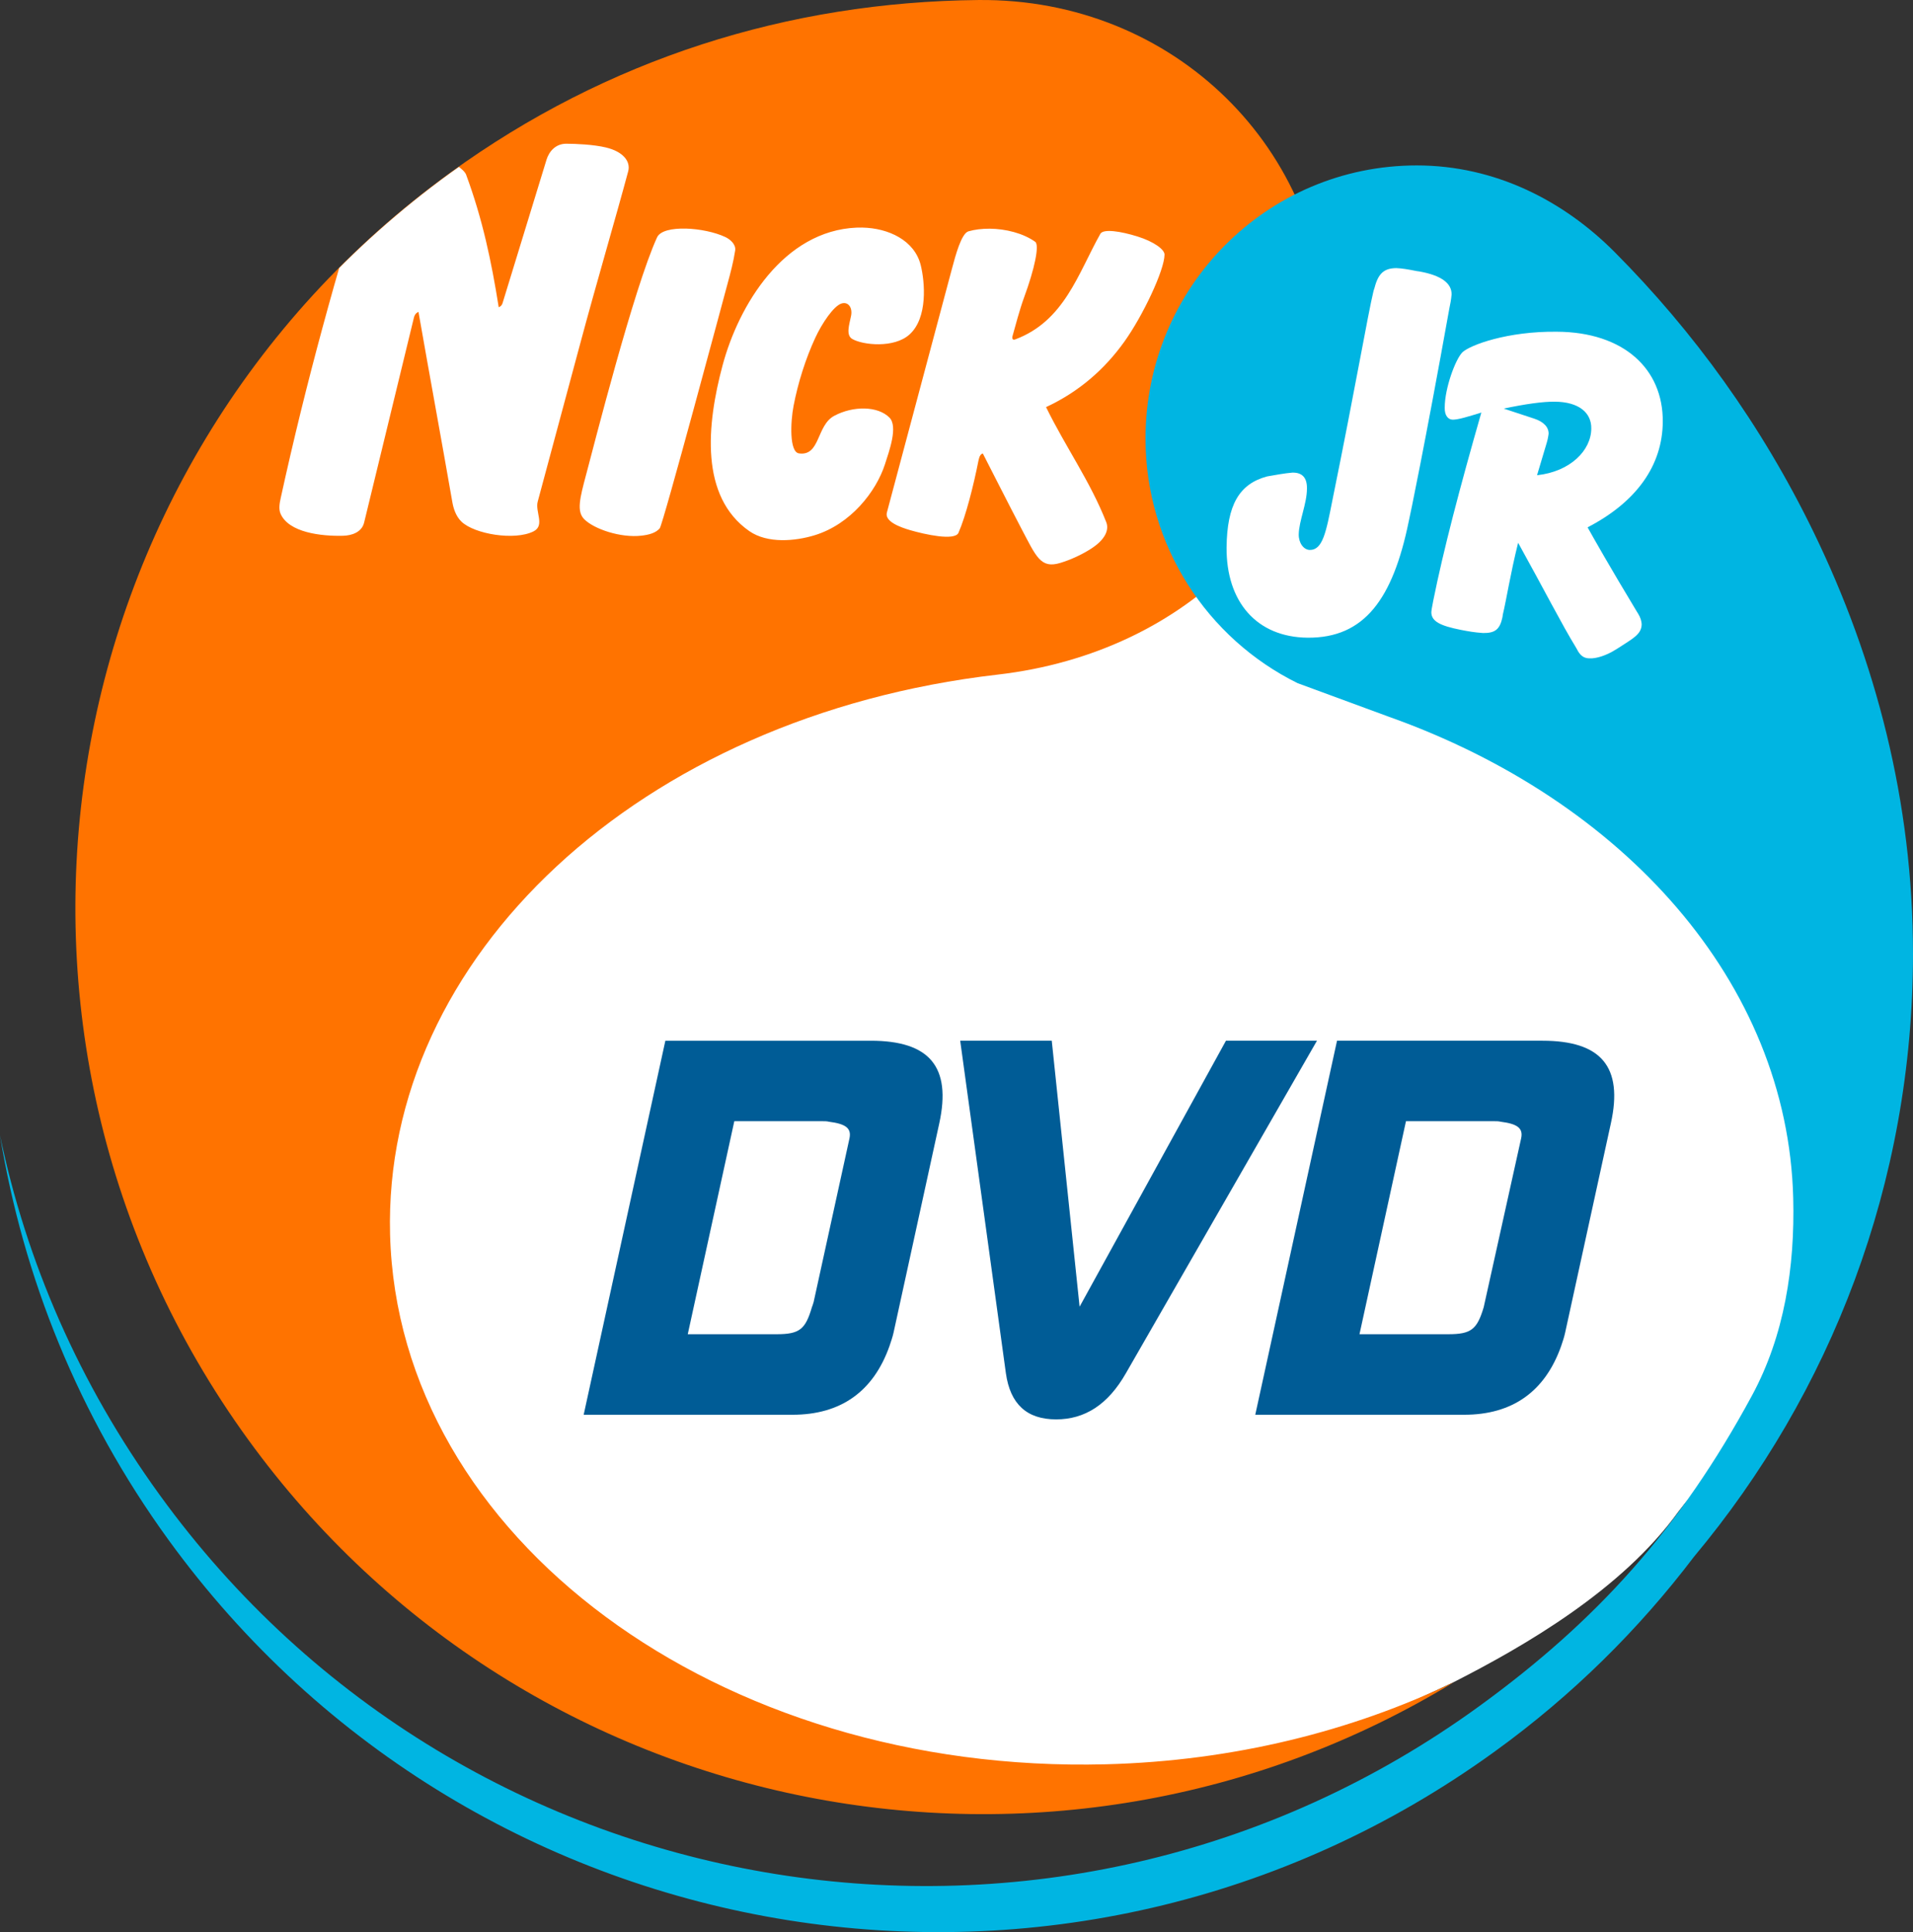
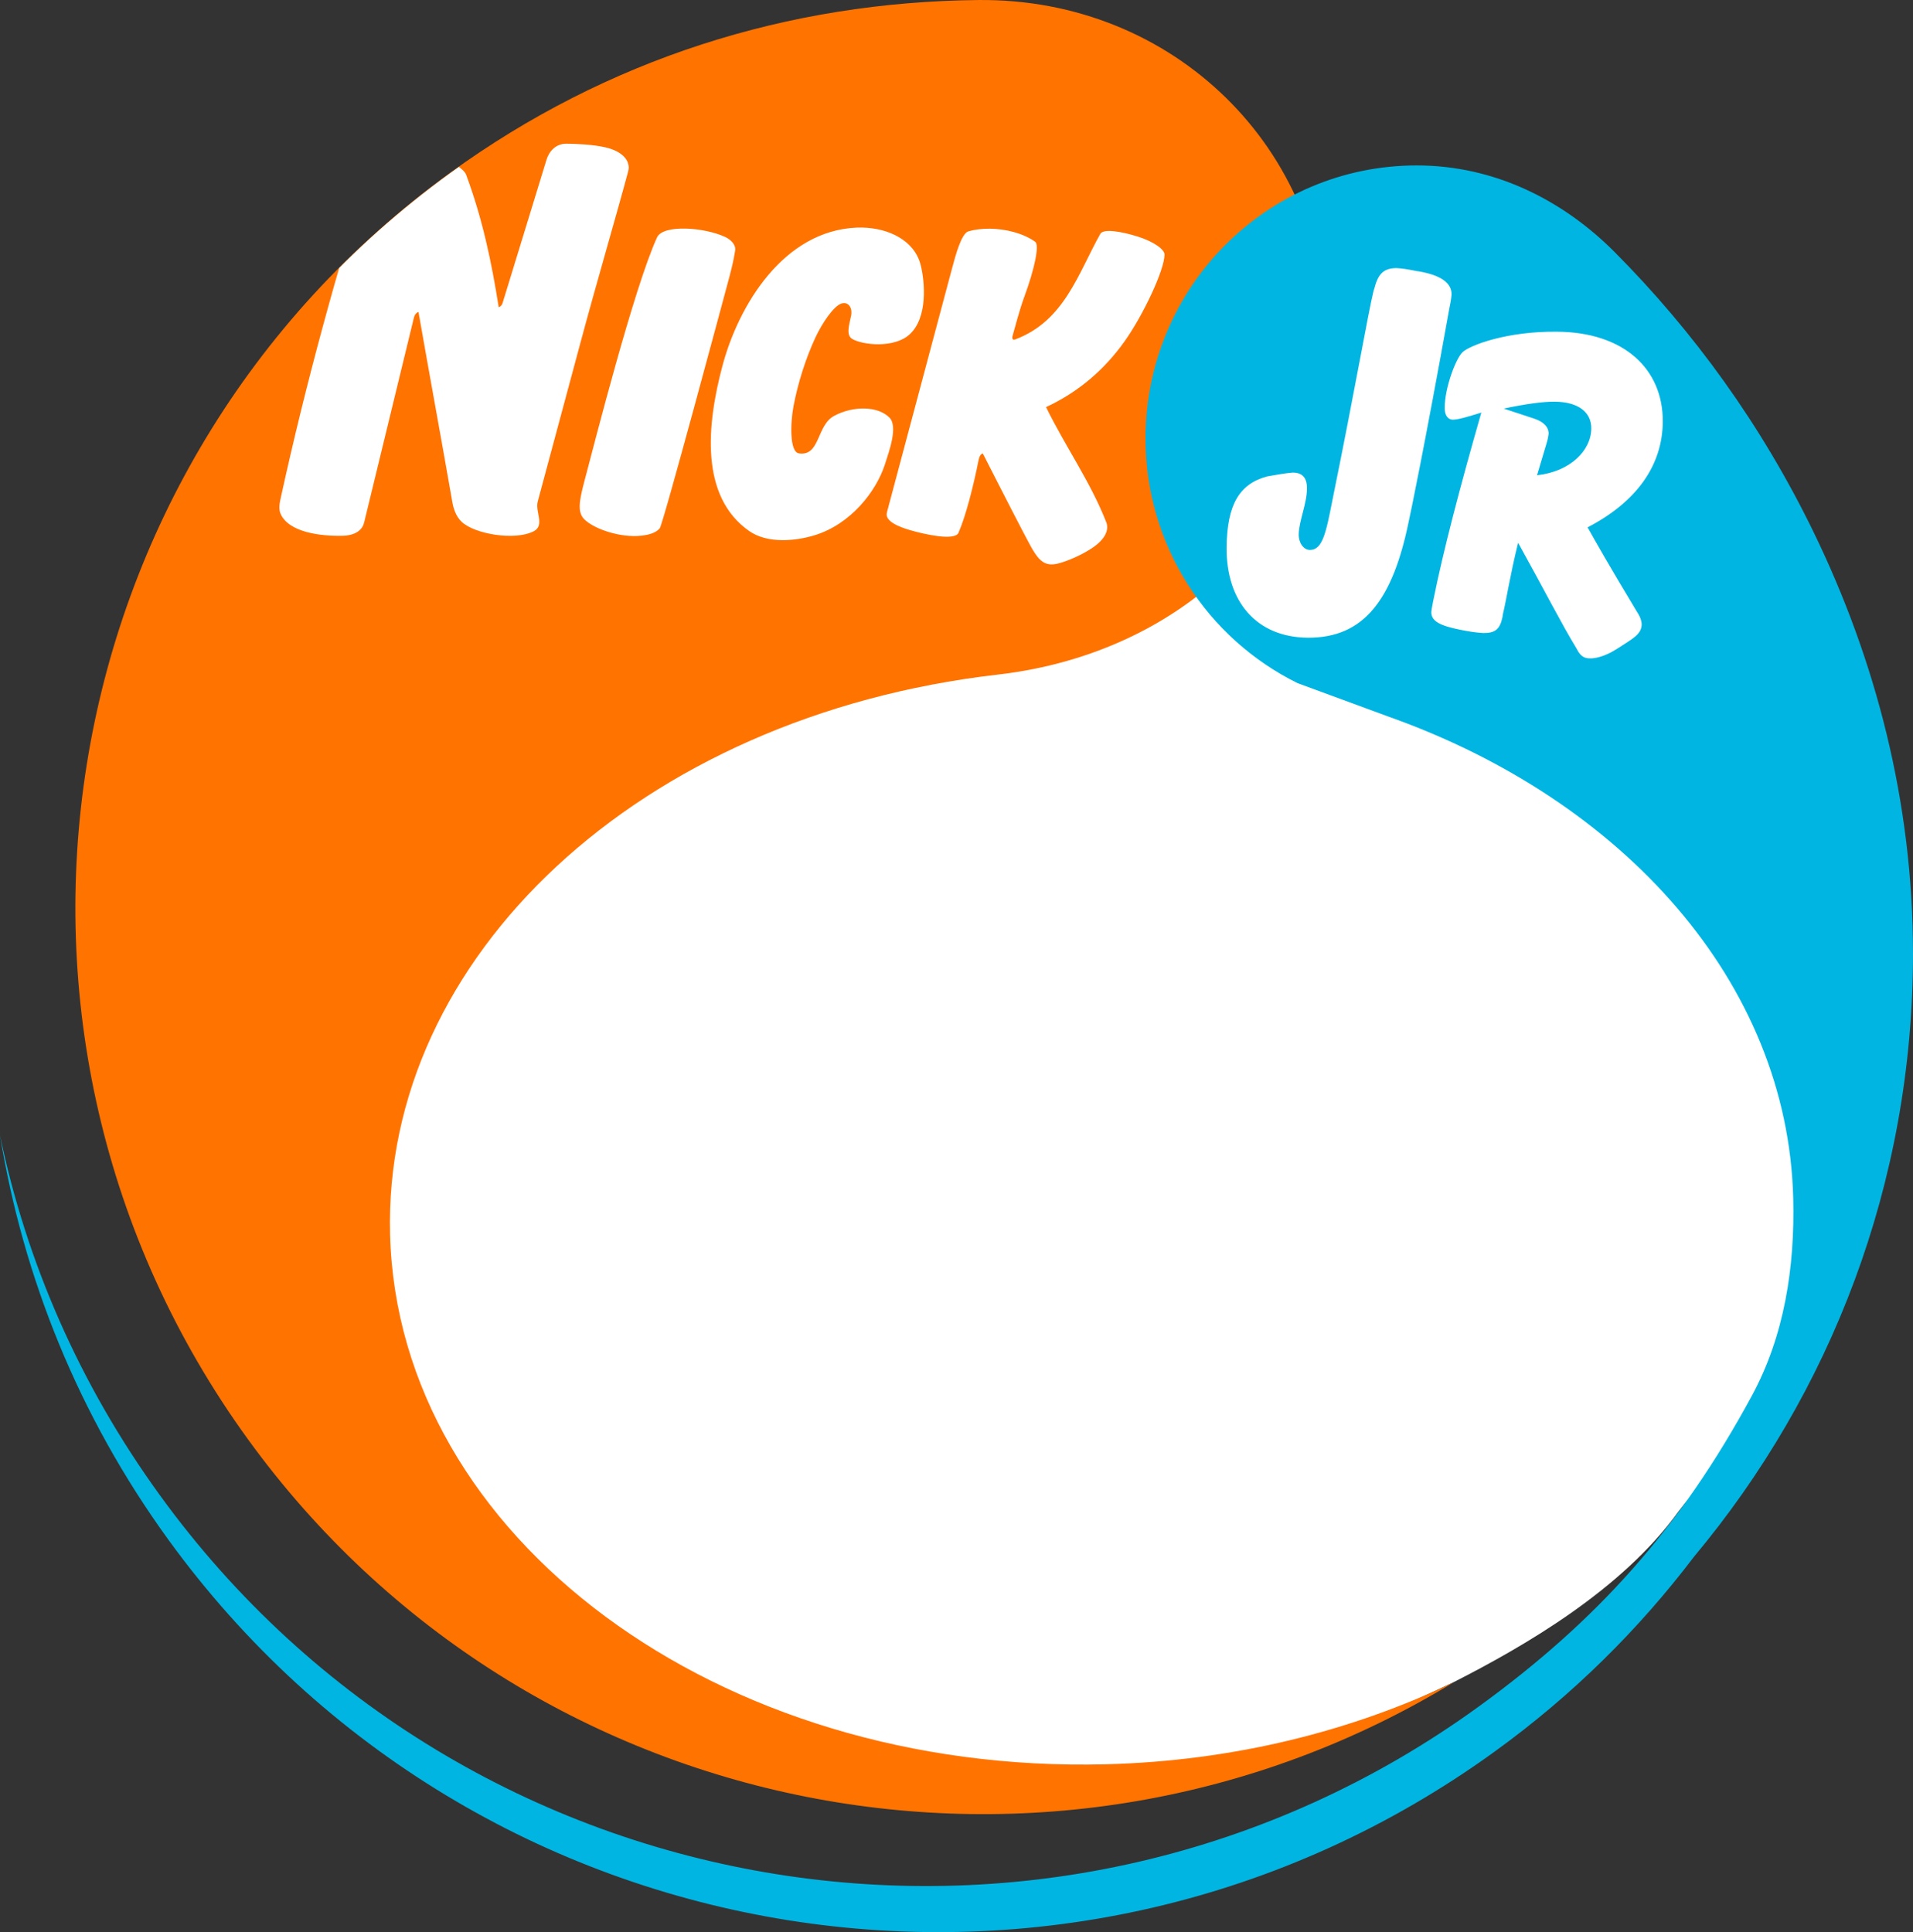
<svg xmlns="http://www.w3.org/2000/svg" xmlns:ns1="http://sodipodi.sourceforge.net/DTD/sodipodi-0.dtd" xmlns:ns2="http://www.inkscape.org/namespaces/inkscape" xmlns:xlink="http://www.w3.org/1999/xlink" version="1.1" id="Layer_1" x="0px" y="0px" width="356.843" height="360.436" viewBox="0 0 356.843 360.436" enable-background="new 0 0 989.714 1000" xml:space="preserve" ns1:docname="Nick Jr. DVD 2004.svg" ns2:version="1.3.2 (091e20e, 2023-11-25, custom)">
  <rect x="0" y="0" width="356.843" height="360.436" fill="#333333" stroke="none" />
  <defs id="defs2178">
    <defs id="defs2132">
      <path id="SVGID_1_" d="M 500.676,0.493 C 407.558,2.133 313.947,30.946 232.962,89.677 23.115,241.815 -23.771,535.267 128.202,745.116 272.961,944.631 545.269,996.6 751.999,870.696 699.375,895.942 638.061,911.352 571.993,913.157 371.654,918.401 205.747,795.61 201.648,639.208 198.041,495.926 330.834,374.117 506.906,350.345 l 18.362,-1.804 v -0.165 C 615.11,341.327 685.931,266.241 685.931,174.598 685.932,78.16 607.732,0 511.333,0 c -3.605,0 -7.049,0.493 -10.657,0.493" />
    </defs>
    <clipPath id="SVGID_2_">
      <use xlink:href="#SVGID_1_" overflow="visible" id="use2134" x="0" y="0" width="100%" height="100%" />
    </clipPath>
    <defs id="defs2138">
      <rect id="SVGID_3_" x="-18898.863" y="-26349.357" width="25013.557" height="35337.949" />
    </defs>
    <clipPath id="SVGID_4_">
      <use xlink:href="#SVGID_3_" overflow="visible" id="use2140" x="0" y="0" width="100%" height="100%" />
    </clipPath>
    <linearGradient id="linearGradient5998" ns2:swatch="solid">
      <stop style="stop-color:#000000;stop-opacity:1;" offset="0" id="stop5996" />
    </linearGradient>
    <linearGradient id="linearGradient69" ns2:collect="always">
      <stop id="stop65" offset="0" style="stop-color:#ffffff;stop-opacity:1" />
      <stop style="stop-color:#ff7f00;stop-opacity:1" offset="0.167" id="stop73" />
      <stop id="stop883" offset="0.691" style="stop-color:#ff7f00;stop-opacity:1" />
      <stop id="stop67" offset="1" style="stop-color:#602100;stop-opacity:1" />
    </linearGradient>
    <radialGradient gradientUnits="userSpaceOnUse" gradientTransform="matrix(-1.714,0,4.4797573e-5,-1.525,276.318,281.311)" r="38.62" fy="111.456" fx="103.026" cy="111.456" cx="103.026" id="radialGradient71" xlink:href="#linearGradient69" ns2:collect="always" />
    <clipPath clipPathUnits="userSpaceOnUse" id="clipPath2593">
      <path fill="#f58429" d="m 363.698,550.141 c -1.355,-51.602 46.429,-96.728 113.343,-104.447 35.612,-4.108 61.267,-29.969 61.267,-63.011 3.6e-4,-34.771 -28.197,-63.194 -64.872,-62.833 -35.499,0.349 -69.245,10.998 -98.506,32.215 -75.658,54.857 -92.58,160.668 -37.712,236.32 52.18,71.946 150.374,90.673 224.912,45.278 -18.975,9.102 -41.082,14.694 -64.904,15.309 -72.291,1.868 -132.045,-42.323 -133.528,-98.831 z" id="path2595" style="fill:#ff7300;fill-opacity:1;stroke:none;stroke-width:0.361" ns1:nodetypes="ccccccccc" />
    </clipPath>
    <clipPath clipPathUnits="userSpaceOnUse" id="clipPath9121">
      <path fill="#f58429" d="m 66.501,146.864 c -0.358,-13.653 12.284,-25.593 29.989,-27.635 9.422,-1.087 16.21,-7.929 16.21,-16.672 1e-4,-9.2 -7.46,-16.72 -17.164,-16.625 -9.392,0.092 -18.321,2.91 -26.063,8.523 -20.018,14.514 -24.495,42.51 -9.978,62.526 13.806,19.036 39.787,23.991 59.508,11.98 -5.02,2.408 -10.87,3.888 -17.172,4.051 -19.127,0.494 -34.937,-11.198 -35.329,-26.149 z" id="path9123" style="fill:#ff7300;fill-opacity:1;stroke:none;stroke-width:0.095" ns1:nodetypes="ccccccccc" />
    </clipPath>
  </defs>
  <ns1:namedview pagecolor="#ffffff" bordercolor="#666666" borderopacity="1" objecttolerance="10" gridtolerance="10" guidetolerance="10" ns2:pageopacity="0" ns2:pageshadow="2" ns2:window-width="1920" ns2:window-height="1112" id="namedview2176" showgrid="false" ns2:snap-global="false" ns2:zoom="1" ns2:cx="302" ns2:cy="171" ns2:window-x="-8" ns2:window-y="-8" ns2:window-maximized="1" ns2:current-layer="layer1" ns2:document-rotation="0" ns2:showpageshadow="2" ns2:pagecheckerboard="0" ns2:deskcolor="#d1d1d1" />
  <g ns2:groupmode="layer" id="layer1" ns2:label="Layer 1" transform="translate(-290.936,-319.847)">
    <g id="g1">
      <path fill="#ffffff" d="m 623,580.168 c 5.262,-11.542 8.04,-23.939 7.684,-36.84 -1.005,-40.239 -29.276,-78.601 -73.017,-94.147 l -17.024,-6.266 c -7.329,-3.606 -20.375,-10.953 -25.163,-17.529 -9.576,7.699 -23.596,12.146 -39.81,14.154 -66.851,8.28 -120.814,58.999 -119.454,110.659 1.478,56.391 68.662,103.726 140.953,101.835 23.821,-0.651 45.928,-9.269 64.901,-18.372 13.004,-6.621 31.388,-17.157 41.968,-31.86 5.793,-7.743 14.471,-13.181 18.963,-21.635 z" id="path2127" style="stroke:none;stroke-width:0.361" ns1:nodetypes="ccccccccccc" />
-       <path ns1:nodetypes="cccccccccccccccccccccccccccccccccccccccccc" d="m 567.701,563.7 6.981,-31.491 c 0.426,-1.939 -0.763,-2.715 -3.804,-3.104 -0.387,-0.099 -0.813,-0.099 -1.226,-0.099 h -16.452 l -8.67,39.736 h 16.553 c 4.266,0 5.38,-0.876 6.619,-5.043 z M 540.339,513.993 h 38.322 c 10.935,0 15.089,4.841 12.762,15.401 l -8.533,39.061 c -0.162,0.763 -0.45,1.651 -0.75,2.515 -2.991,8.432 -9.046,12.799 -18.105,12.799 l -38.948,-3.6e-4 z m -53.212,-3.6e-4 5.192,49.62 27.3,-49.62 h 16.978 l -35.633,62.019 c -3.378,5.918 -7.707,8.62 -13.025,8.62 -5.418,0 -8.558,-2.803 -9.371,-8.62 l -8.521,-62.019 z m -44.74,49.708 c 0,0 0.262,-0.676 0.325,-0.976 l 6.681,-30.515 c 0.413,-1.939 -0.776,-2.715 -3.816,-3.104 -0.387,-0.099 -0.801,-0.099 -1.213,-0.099 h -16.453 l -8.683,39.736 h 16.552 c 4.279,0 5.392,-0.876 6.607,-5.043 z m -27.338,-49.707 h 38.322 c 10.935,0 15.076,4.841 12.775,15.401 l -8.533,39.061 c -0.162,0.763 -0.475,1.651 -0.763,2.515 -2.991,8.432 -9.046,12.799 -18.104,12.799 l -38.935,-3.6e-4 z" style="fill:#005c96;fill-opacity:1;stroke:none;stroke-width:0.361" id="svg_16" ns2:connector-curvature="0" />
      <path fill="#f58429" d="m 363.698,550.141 c -1.355,-51.602 46.429,-96.728 113.343,-104.447 35.612,-4.108 61.267,-29.969 61.267,-63.011 3.7e-4,-34.771 -28.197,-63.194 -64.872,-62.833 -35.499,0.349 -69.245,10.998 -98.506,32.215 -75.658,54.857 -92.58,160.668 -37.712,236.32 52.18,71.946 150.374,90.673 224.912,45.278 -18.975,9.102 -41.082,14.694 -64.904,15.309 -72.291,1.868 -132.045,-42.323 -133.528,-98.831 z" id="path2129-8" style="fill:#ff7300;fill-opacity:1;stroke:none;stroke-width:0.361" ns1:nodetypes="ccccccccc" />
      <path fill="#54c6f2" d="m 647.778,497.71 c 0,-28.254 -6.954,-54.717 -18.501,-78.511 -9.776,-20.145 -22.413,-37.495 -37.12,-52.297 -9.552,-9.614 -22.344,-16.195 -36.944,-16.195 -27.96,0 -50.598,22.757 -50.598,50.952 0,20.023 11.585,37.357 28.371,45.632 l 17.024,6.266 c 43.741,15.546 74.394,49.534 75.423,89.772 0.33,12.902 -1.651,25.682 -7.684,36.84 -13.495,24.957 -29.051,42.096 -50.833,57.928 -78.741,57.228 -189.091,39.529 -246.19,-39.367 -15.014,-20.704 -24.886,-43.564 -29.791,-67.09 4.315,26.423 14.6,52.252 31.387,75.409 57.454,79.222 168.225,96.954 247.491,39.5 14.482,-10.478 26.836,-22.758 37.121,-36.308 25.477,-30.486 40.844,-69.676 40.844,-112.531" id="path2155" style="fill:#00b5e2;fill-opacity:1;stroke:none;stroke-width:0.361" ns1:nodetypes="cccccccccccccccc" />
      <path id="path451-7" style="display:inline;fill:#ffffff;fill-opacity:1;stroke:none;stroke-width:0.289" d="m 74.21,93.812 -2.168,7.073 c -0.048,0.156 -0.188,0.199 -0.188,0.199 -0.363,-2.285 -0.799,-4.35 -1.608,-6.54 -0.192,-0.521 -2.282,-1.562 -3.903,-1.476 -0.404,0.021 -0.656,0.4 -0.77,0.766 -1.716,5.51 -3.214,10.889 -4.479,16.673 -0.059,0.267 -0.104,0.543 -0.006,0.767 0.407,0.933 2.01,1.116 3.086,1.088 0.428,-0.011 0.925,-0.172 1.039,-0.656 l 2.458,-10.118 c 0.053,-0.224 0.223,-0.274 0.223,-0.274 0.569,3.252 1.103,6.13 1.671,9.385 0.05,0.285 0.162,0.69 0.453,0.968 0.642,0.614 2.619,0.944 3.55,0.48 0.585,-0.292 0.073,-0.968 0.211,-1.473 0,0 1.467,-5.446 2.086,-7.756 0.816,-3.046 1.772,-6.278 2.378,-8.541 0.131,-0.488 -0.244,-0.974 -1.103,-1.179 -0.607,-0.145 -1.49,-0.184 -1.955,-0.184 -0.506,1.17e-4 -0.842,0.36 -0.976,0.799 z m 15.313,3.342 c -3.616,0.151 -5.827,3.829 -6.622,6.798 -0.789,2.944 -1.122,6.477 1.316,8.178 0.907,0.632 2.281,0.495 3.224,0.207 1.787,-0.546 3.039,-2.164 3.469,-3.492 0.215,-0.666 0.659,-1.882 0.223,-2.318 -0.57,-0.57 -1.774,-0.588 -2.72,-0.086 -0.886,0.47 -0.685,2.006 -1.744,1.855 -0.477,-0.068 -0.419,-1.543 -0.265,-2.344 0.217,-1.136 0.595,-2.332 1.077,-3.372 0.319,-0.688 0.899,-1.563 1.294,-1.682 0.325,-0.098 0.55,0.201 0.466,0.614 -0.089,0.436 -0.264,0.947 0.059,1.137 0.517,0.303 2.066,0.468 2.827,-0.222 0.909,-0.822 0.758,-2.585 0.553,-3.417 -0.303,-1.226 -1.588,-1.835 -2.894,-1.858 -0.087,-3.56e-4 -0.174,-1.78e-4 -0.261,0.003 z m -8.441,0.049 c -0.678,-0.017 -1.264,0.107 -1.414,0.432 -1.146,2.497 -3.133,10.336 -3.494,11.683 -0.325,1.215 -0.484,1.843 -0.097,2.23 0.481,0.481 1.792,0.93 2.827,0.808 0.333,-0.039 0.688,-0.12 0.894,-0.358 0.163,-0.188 3.195,-11.51 3.349,-12.079 0.144,-0.531 0.289,-1.07 0.375,-1.634 0.047,-0.305 -0.249,-0.554 -0.484,-0.665 -0.512,-0.242 -1.281,-0.401 -1.958,-0.418 z m 14.987,0.005 c -0.367,-0.002 -0.721,0.04 -1.033,0.129 -0.352,0.101 -0.641,1.19 -0.823,1.872 l -3.204,12.005 c -0.12,0.448 0.659,0.728 1.152,0.872 0.703,0.205 2.201,0.541 2.381,0.129 0.359,-0.821 0.738,-2.304 0.988,-3.569 0.044,-0.224 0.117,-0.325 0.214,-0.344 0,0 1.505,2.955 1.896,3.695 0.739,1.4 0.953,1.999 1.922,1.706 0.458,-0.138 0.99,-0.367 1.489,-0.681 0.798,-0.502 0.914,-0.995 0.785,-1.326 -0.789,-2.014 -2.008,-3.712 -2.973,-5.684 1.64,-0.761 2.905,-1.886 3.868,-3.235 0.907,-1.271 1.973,-3.515 1.979,-4.291 0.002,-0.246 -0.505,-0.635 -1.335,-0.894 -0.827,-0.258 -1.686,-0.392 -1.833,-0.13 -1.099,1.956 -1.77,4.303 -4.202,5.21 -0.113,0.042 -0.171,-0.025 -0.129,-0.174 0.132,-0.468 0.344,-1.288 0.574,-1.914 0.51,-1.383 0.763,-2.574 0.542,-2.731 -0.59,-0.419 -1.454,-0.641 -2.26,-0.646 z" ns1:nodetypes="cccccccccccccccccccccccccccccccccccccccccccccccccccccccccccccccccccccccc" clip-path="url(#clipPath9121)" transform="matrix(3.78,0,0,3.78,112.357,-4.934)" />
      <path ns1:nodetypes="ccccccccccccccccccccccccccccccccccccccccccccccccccc" ns2:connector-curvature="0" d="m 532.023,408.012 c 1.796,-0.03 2.746,0.914 2.706,3 -0.009,2.81 -1.485,5.984 -1.532,8.528 -0.021,1.58 0.896,2.873 2.066,2.898 2.4,0.013 3.031,-3.261 4.214,-9.266 4.338,-21.302 6.573,-34.467 7.673,-39.06 l 0.199,-0.617 c 0.686,-2.648 1.786,-3.611 4.04,-3.633 0.965,0.027 2.293,0.243 3.804,0.554 l 0.495,0.068 c 4.119,0.732 6.063,2.22 6.023,4.306 -0.1,1.039 -0.207,1.573 -0.421,2.609 -4.586,25.537 -7.351,38.78 -7.571,39.699 -2.969,14.523 -8.288,21.786 -18.852,21.709 -9.539,-0.088 -15.211,-6.713 -15.13,-16.867 0.092,-7.851 2.32,-11.816 7.564,-13.218 1.573,-0.266 3.141,-0.579 4.72,-0.709 z m 35.24,-11.205 c -2.597,0.809 -4.304,1.32 -5.329,1.33 -0.917,-0.015 -1.54,-0.829 -1.505,-2.252 6.6e-4,-3.63 2.01,-9.027 3.288,-10.306 1.398,-1.352 8.414,-3.965 17.64,-3.85 12.409,0.06 19.819,6.897 19.747,16.798 -0.053,8.116 -4.858,14.94 -14.025,19.696 1.215,2.183 4.197,7.447 9.1,15.575 l 0.368,0.599 c 0.368,0.599 0.604,1.321 0.621,1.887 -0.005,1.941 -1.782,2.743 -4.334,4.432 l -0.539,0.331 c -1.75,1.114 -3.674,1.676 -4.784,1.614 -0.977,0.021 -1.644,-0.394 -2.195,-1.293 l -0.393,-0.708 c -2.684,-4.375 -6.053,-11.011 -10.803,-19.562 -1.473,5.935 -2.164,10.524 -2.848,13.377 l -0.079,0.543 c -0.473,2.187 -1.322,2.955 -3.613,2.917 -1.699,-0.116 -2.684,-0.307 -4.154,-0.587 -3.806,-0.759 -5.502,-1.574 -5.495,-3.311 0.044,-0.398 0.089,-0.797 0.181,-1.184 l 0.183,-0.979 c 1.875,-9.315 4.932,-21.006 8.966,-35.07 z m 13.727,-2.027 c -2.243,-0.026 -5.47,0.427 -9.562,1.287 l 5.686,1.874 c 1.802,0.585 2.729,1.625 2.693,2.844 -0.023,0.097 -0.077,0.748 -0.346,1.655 l -1.81,6.059 c 6.192,-0.663 10.108,-4.633 10.116,-8.721 0.043,-2.955 -2.34,-4.957 -6.778,-4.998 z" style="fill:#ffffff;stroke:none;stroke-width:1.072" id="path12676-3" />
    </g>
  </g>
</svg>